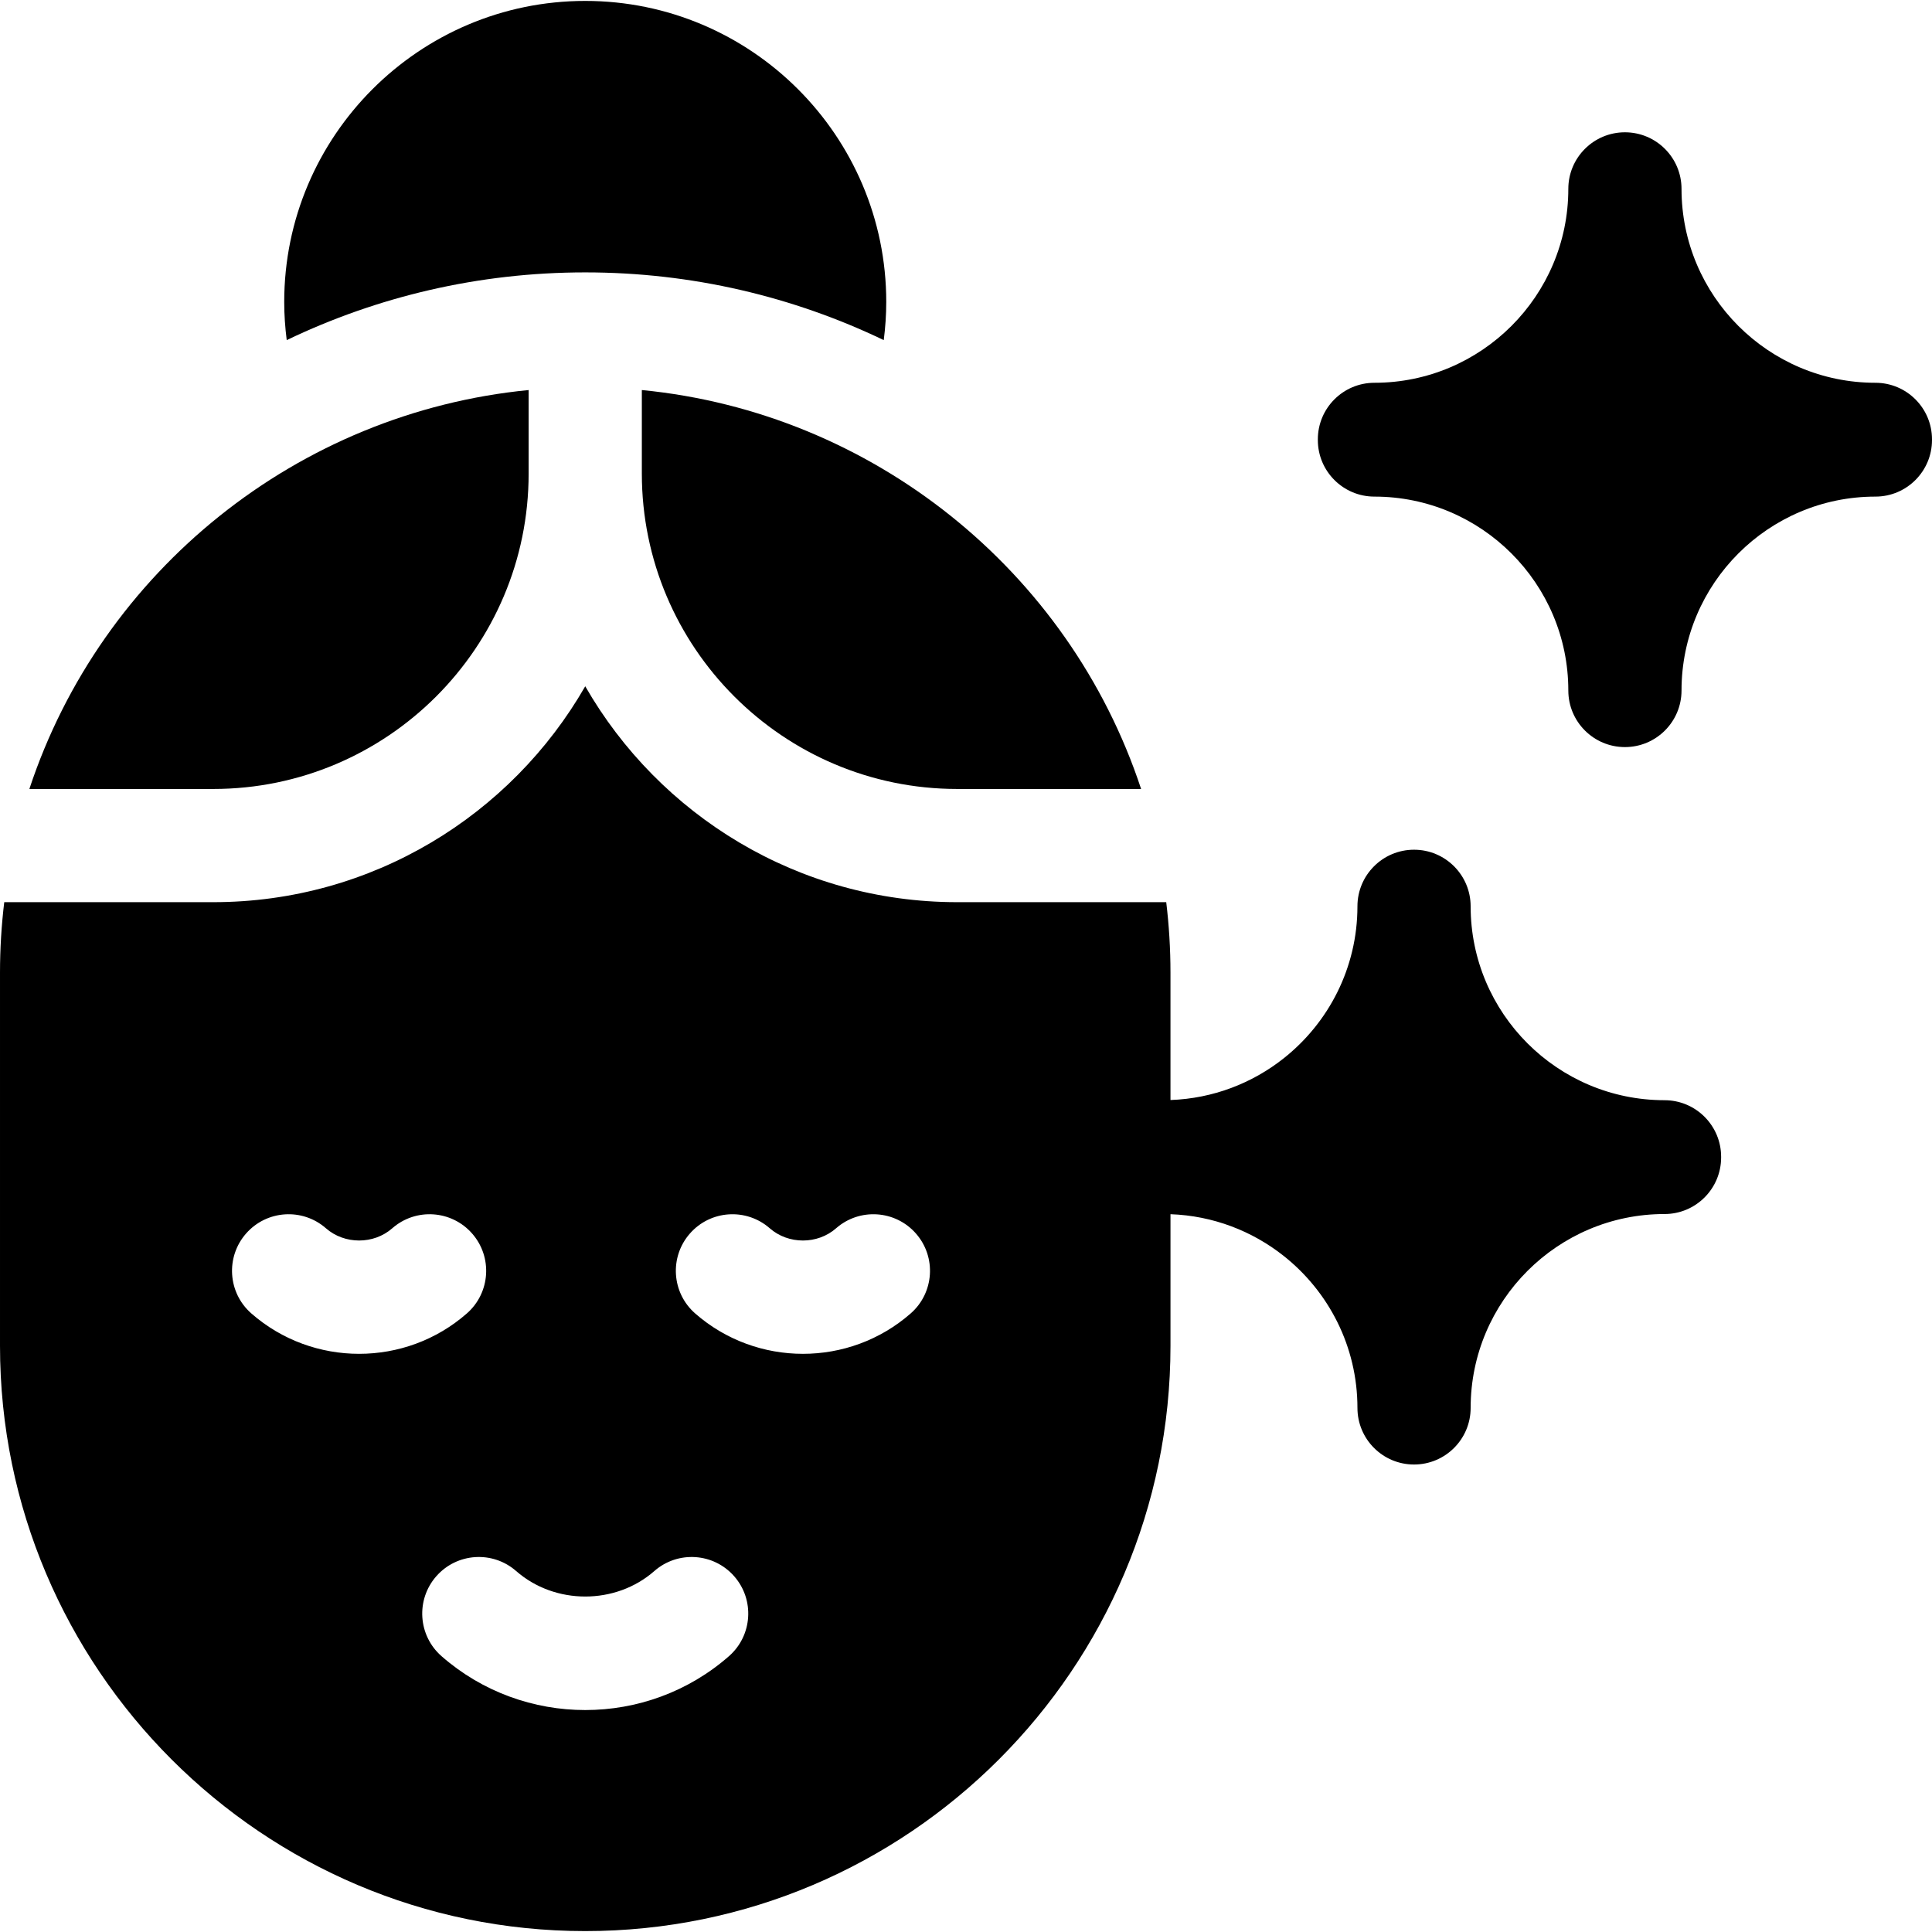
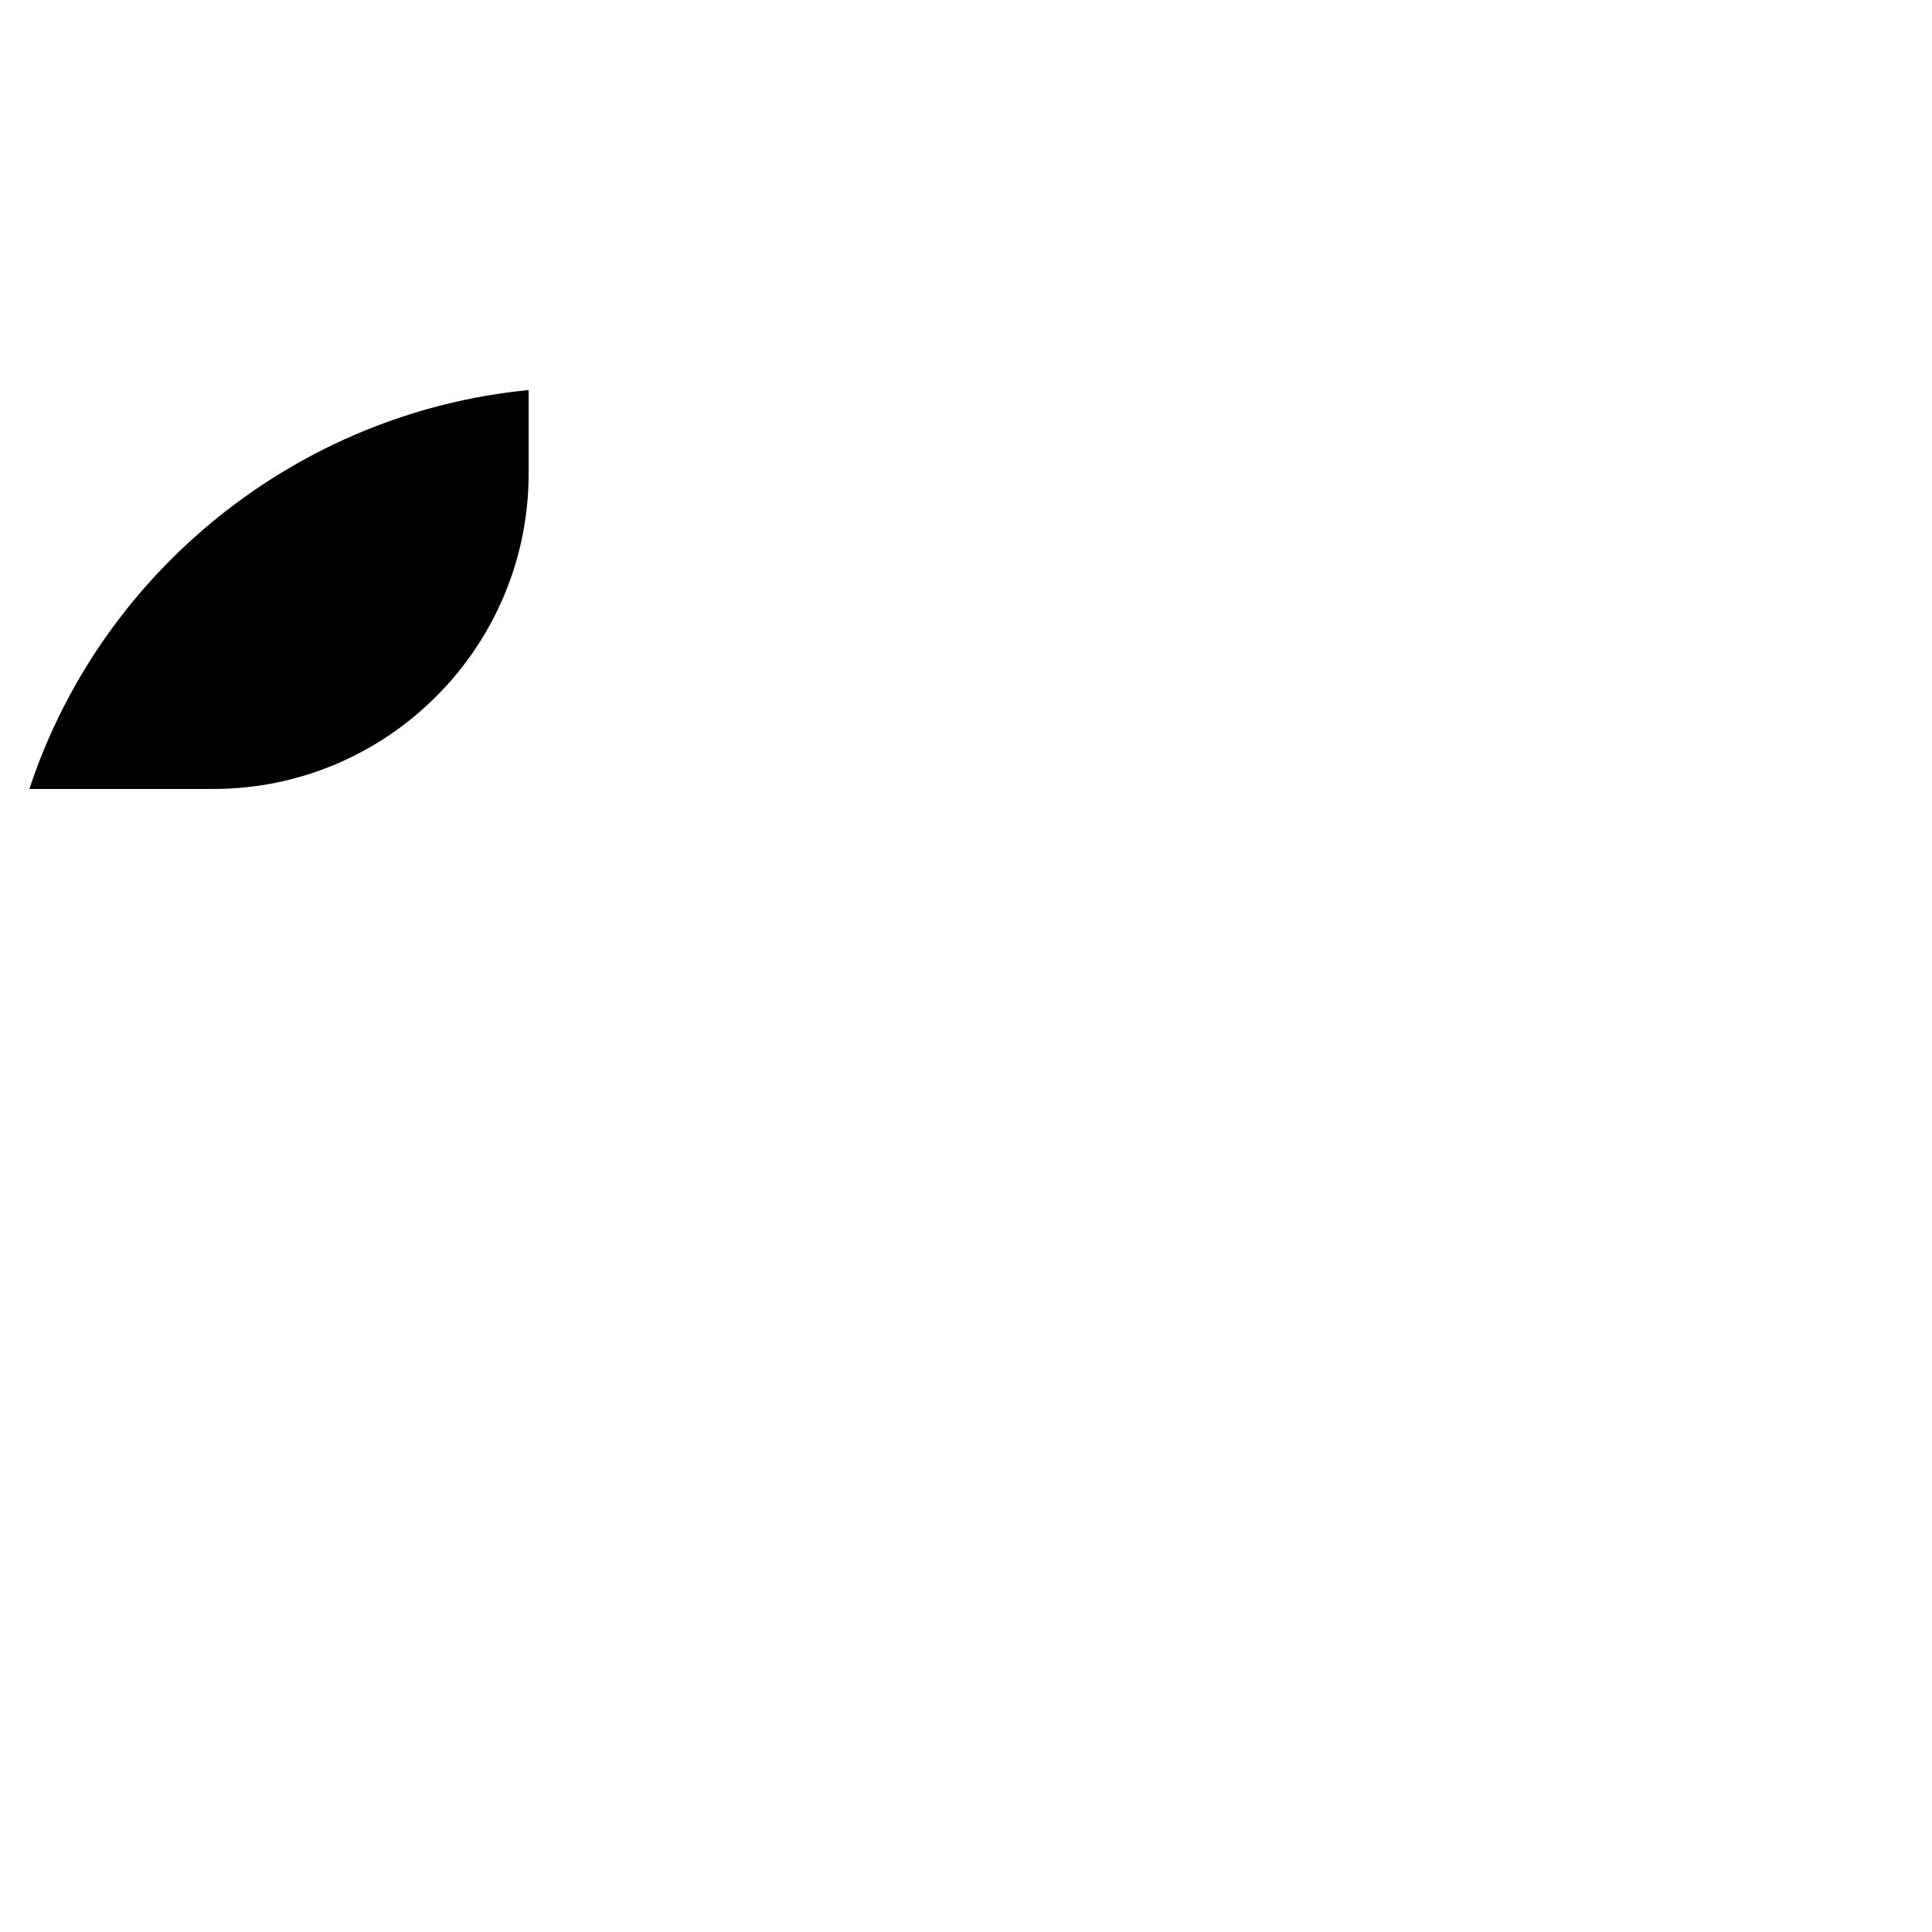
<svg xmlns="http://www.w3.org/2000/svg" id="Capa_1" viewBox="0 0 511.99 511.99">
  <g>
-     <path d="m496.99 101.438c-28.33 0-51.378-23.049-51.378-51.379 0-8.284-6.716-15-15-15s-15 6.716-15 15c0 28.33-23.049 51.379-51.379 51.379-8.284 0-15 6.716-15 15v.166c0 8.284 6.716 15 15 15 28.33 0 51.379 23.048 51.379 51.378 0 8.284 6.716 15 15 15s15-6.716 15-15c0-28.33 23.048-51.378 51.378-51.378 8.284 0 15-6.716 15-15v-.166c0-8.284-6.716-15-15-15z" />
    <g>
-       <path d="m170.091 103.363v22.139c0 46.086 37.494 83.579 83.58 83.579h48.729c-19.125-57.957-71.271-99.772-132.309-105.718z" />
      <path d="m140.091 125.502v-22.139c-61.038 5.946-113.184 47.761-132.307 105.718h48.728c46.085 0 83.579-37.493 83.579-83.579z" />
-       <path d="m441.106 291.559c-28.33 0-51.379-23.049-51.379-51.379 0-8.284-6.716-15-15-15s-15 6.716-15 15c0 16.314-7.652 30.865-19.545 40.283-8.312 6.583-18.694 10.65-30 11.049v-33.786c0-6.31-.388-12.531-1.125-18.646h-55.387c-42.129 0-78.973-23.057-98.58-57.213-19.607 34.157-56.451 57.213-98.58 57.213h-55.385c-.737 6.116-1.125 12.337-1.125 18.647v98.929c0 85.518 69.574 155.091 155.091 155.091 85.518 0 155.091-69.573 155.091-155.091v-34.886c11.306.399 21.688 4.466 30 11.049 11.893 9.419 19.545 23.97 19.545 40.283 0 8.284 6.716 15 15 15s15-6.716 15-15c0-28.33 23.049-51.379 51.379-51.379 8.284 0 15-6.716 15-15v-.165c0-8.284-6.716-14.999-15-14.999zm-374.504 56.503c-6.23-5.46-6.855-14.938-1.395-21.168 5.46-6.229 14.937-6.854 21.167-1.395 4.932 4.322 12.65 4.326 17.572.006 6.228-5.463 15.704-4.845 21.168 1.383 5.464 6.227 4.845 15.704-1.382 21.168-8.14 7.142-18.351 10.713-28.564 10.713-10.21.001-20.421-3.569-28.566-10.707zm126.582 90.826c-10.852 9.521-24.47 14.284-38.086 14.284s-27.23-4.759-38.093-14.278c-6.23-5.461-6.854-14.938-1.394-21.168 5.46-6.231 14.938-6.853 21.167-1.395 10.275 9.008 26.361 9.01 36.62.006 6.227-5.463 15.704-4.845 21.168 1.383 5.463 6.226 4.845 15.704-1.382 21.168zm48.163-90.831c-8.14 7.142-18.351 10.713-28.564 10.713-10.21 0-20.421-3.569-28.566-10.707-6.23-5.46-6.855-14.938-1.395-21.168 5.46-6.229 14.937-6.854 21.167-1.395 4.931 4.322 12.649 4.326 17.572.006 6.227-5.463 15.704-4.845 21.168 1.383 5.464 6.226 4.845 15.704-1.382 21.168z" />
-       <path d="m234.199 90.13c.422-3.315.664-6.686.664-10.114 0-43.986-35.785-79.772-79.771-79.772-43.987 0-79.772 35.786-79.772 79.772 0 3.428.242 6.799.664 10.114 23.967-11.497 50.799-17.945 79.109-17.945 28.308.001 55.139 6.448 79.106 17.945z" />
    </g>
  </g>
</svg>